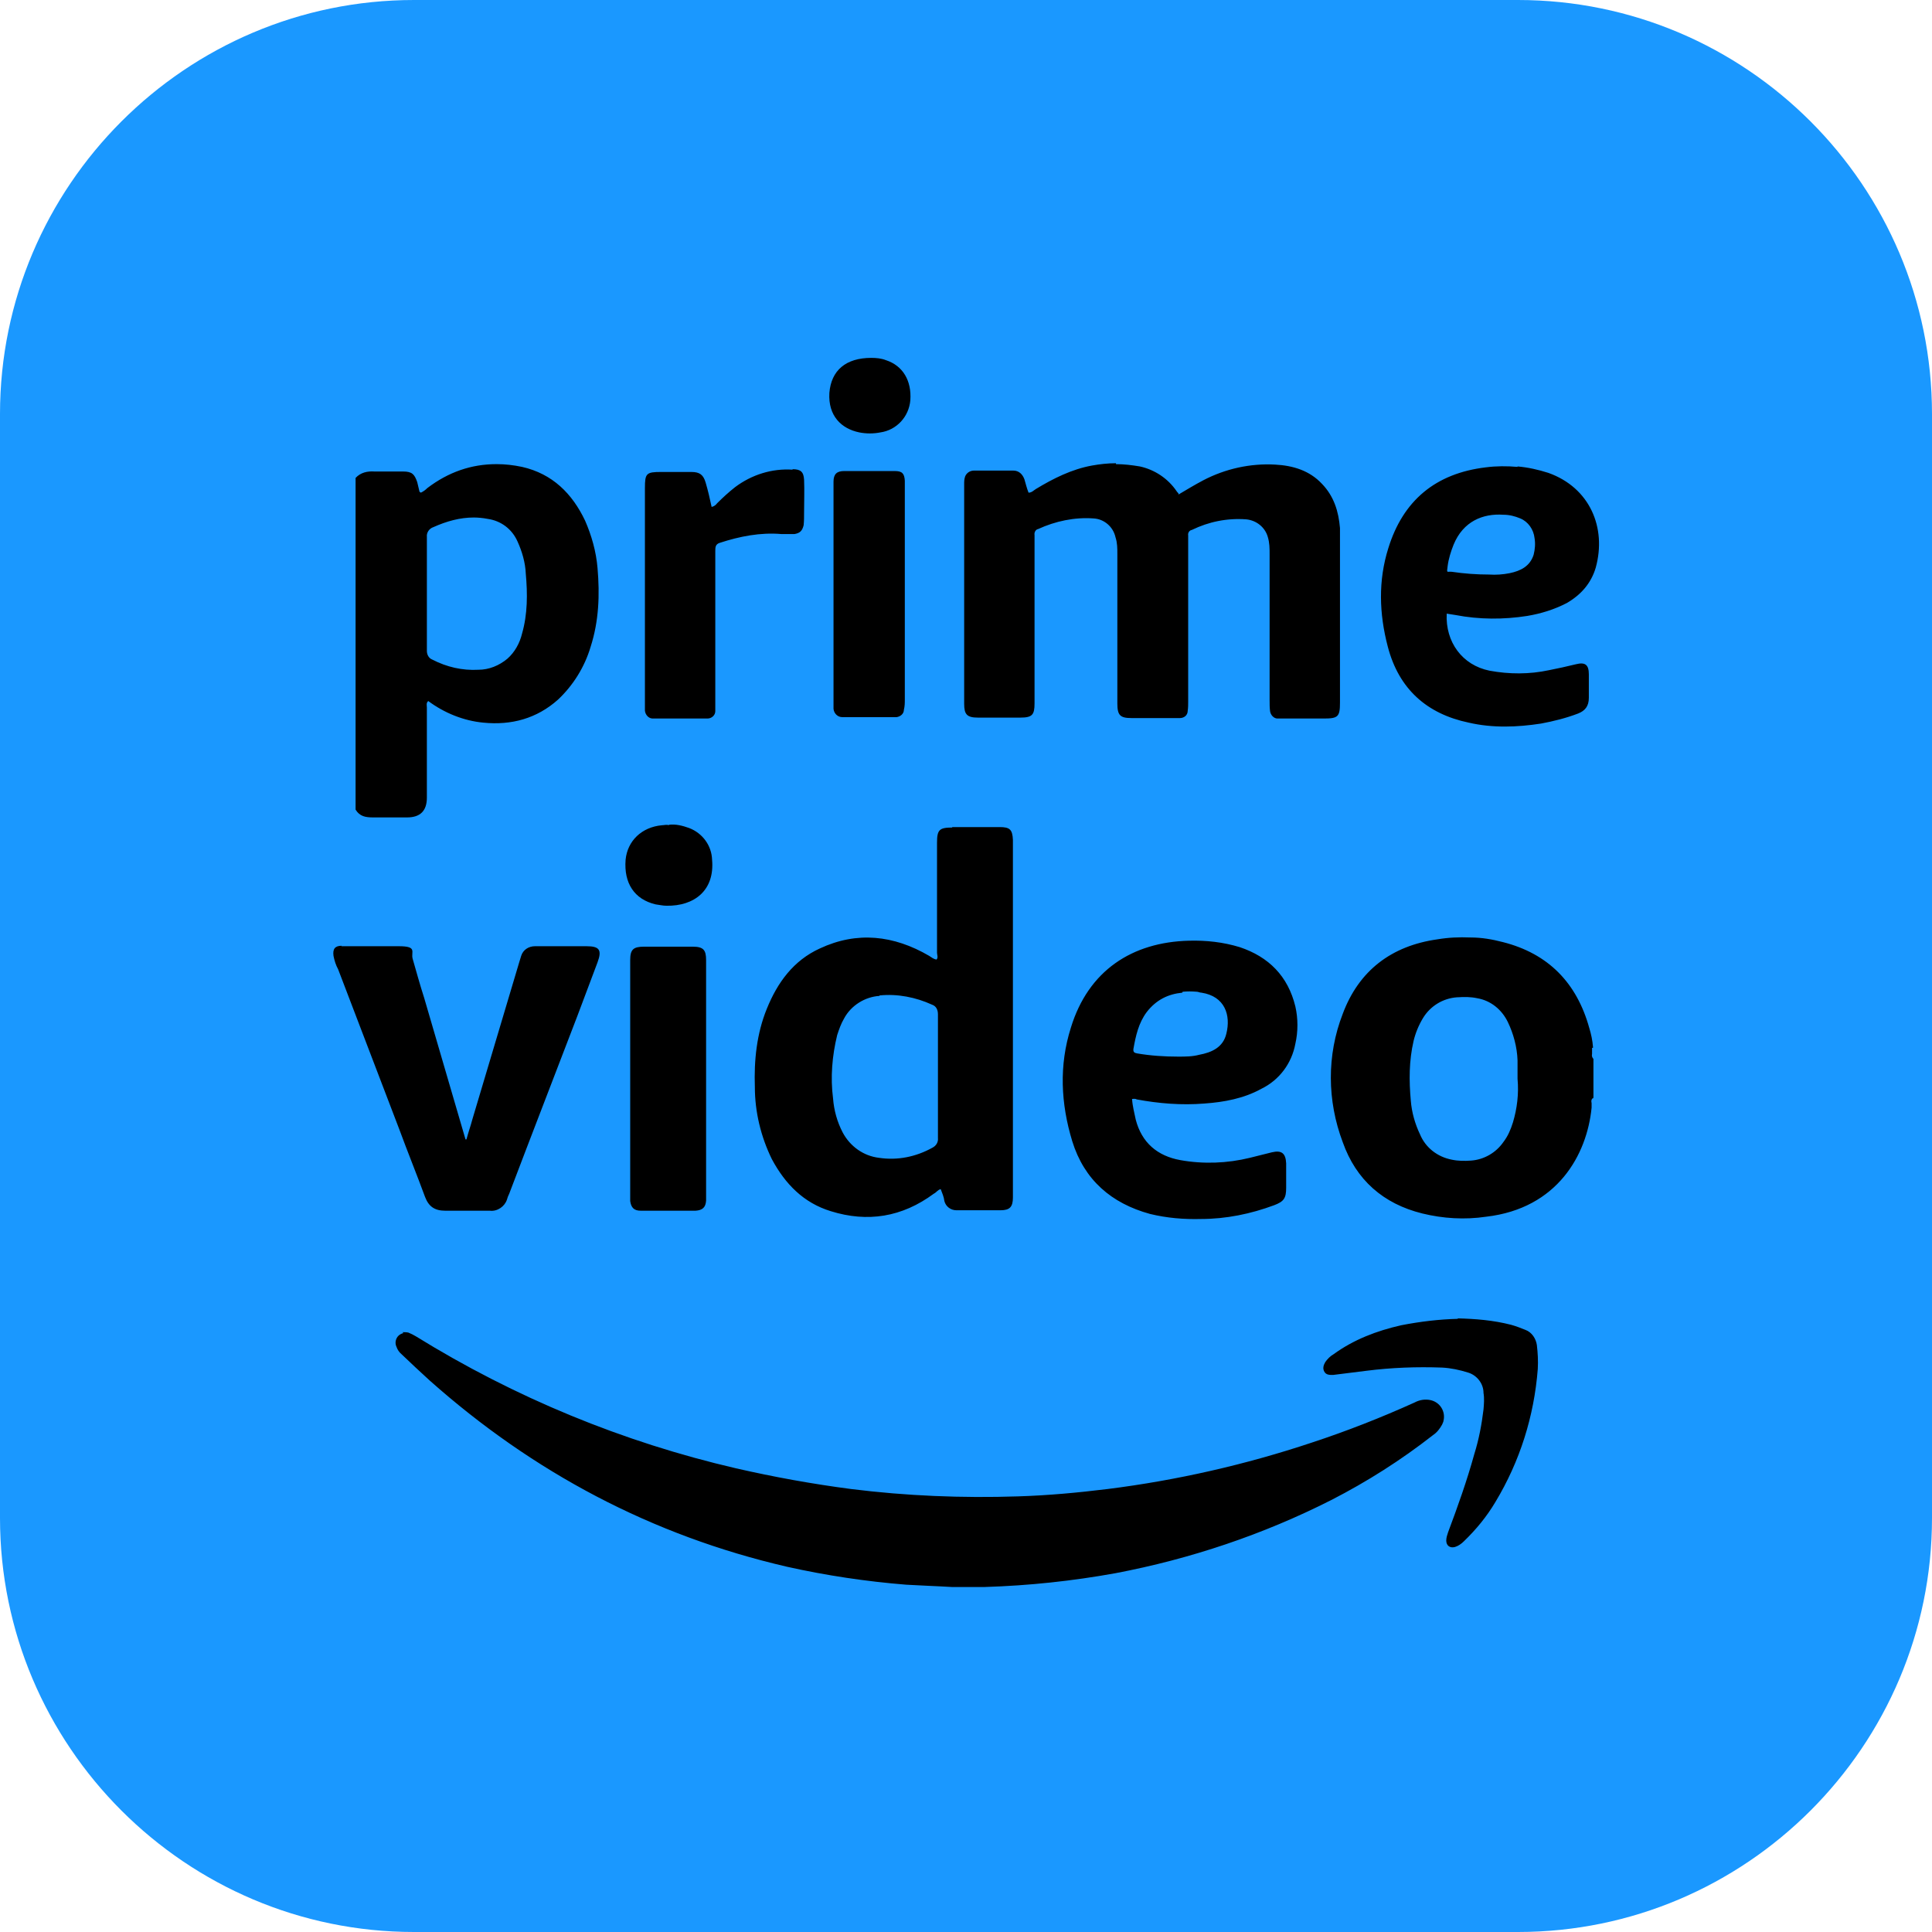
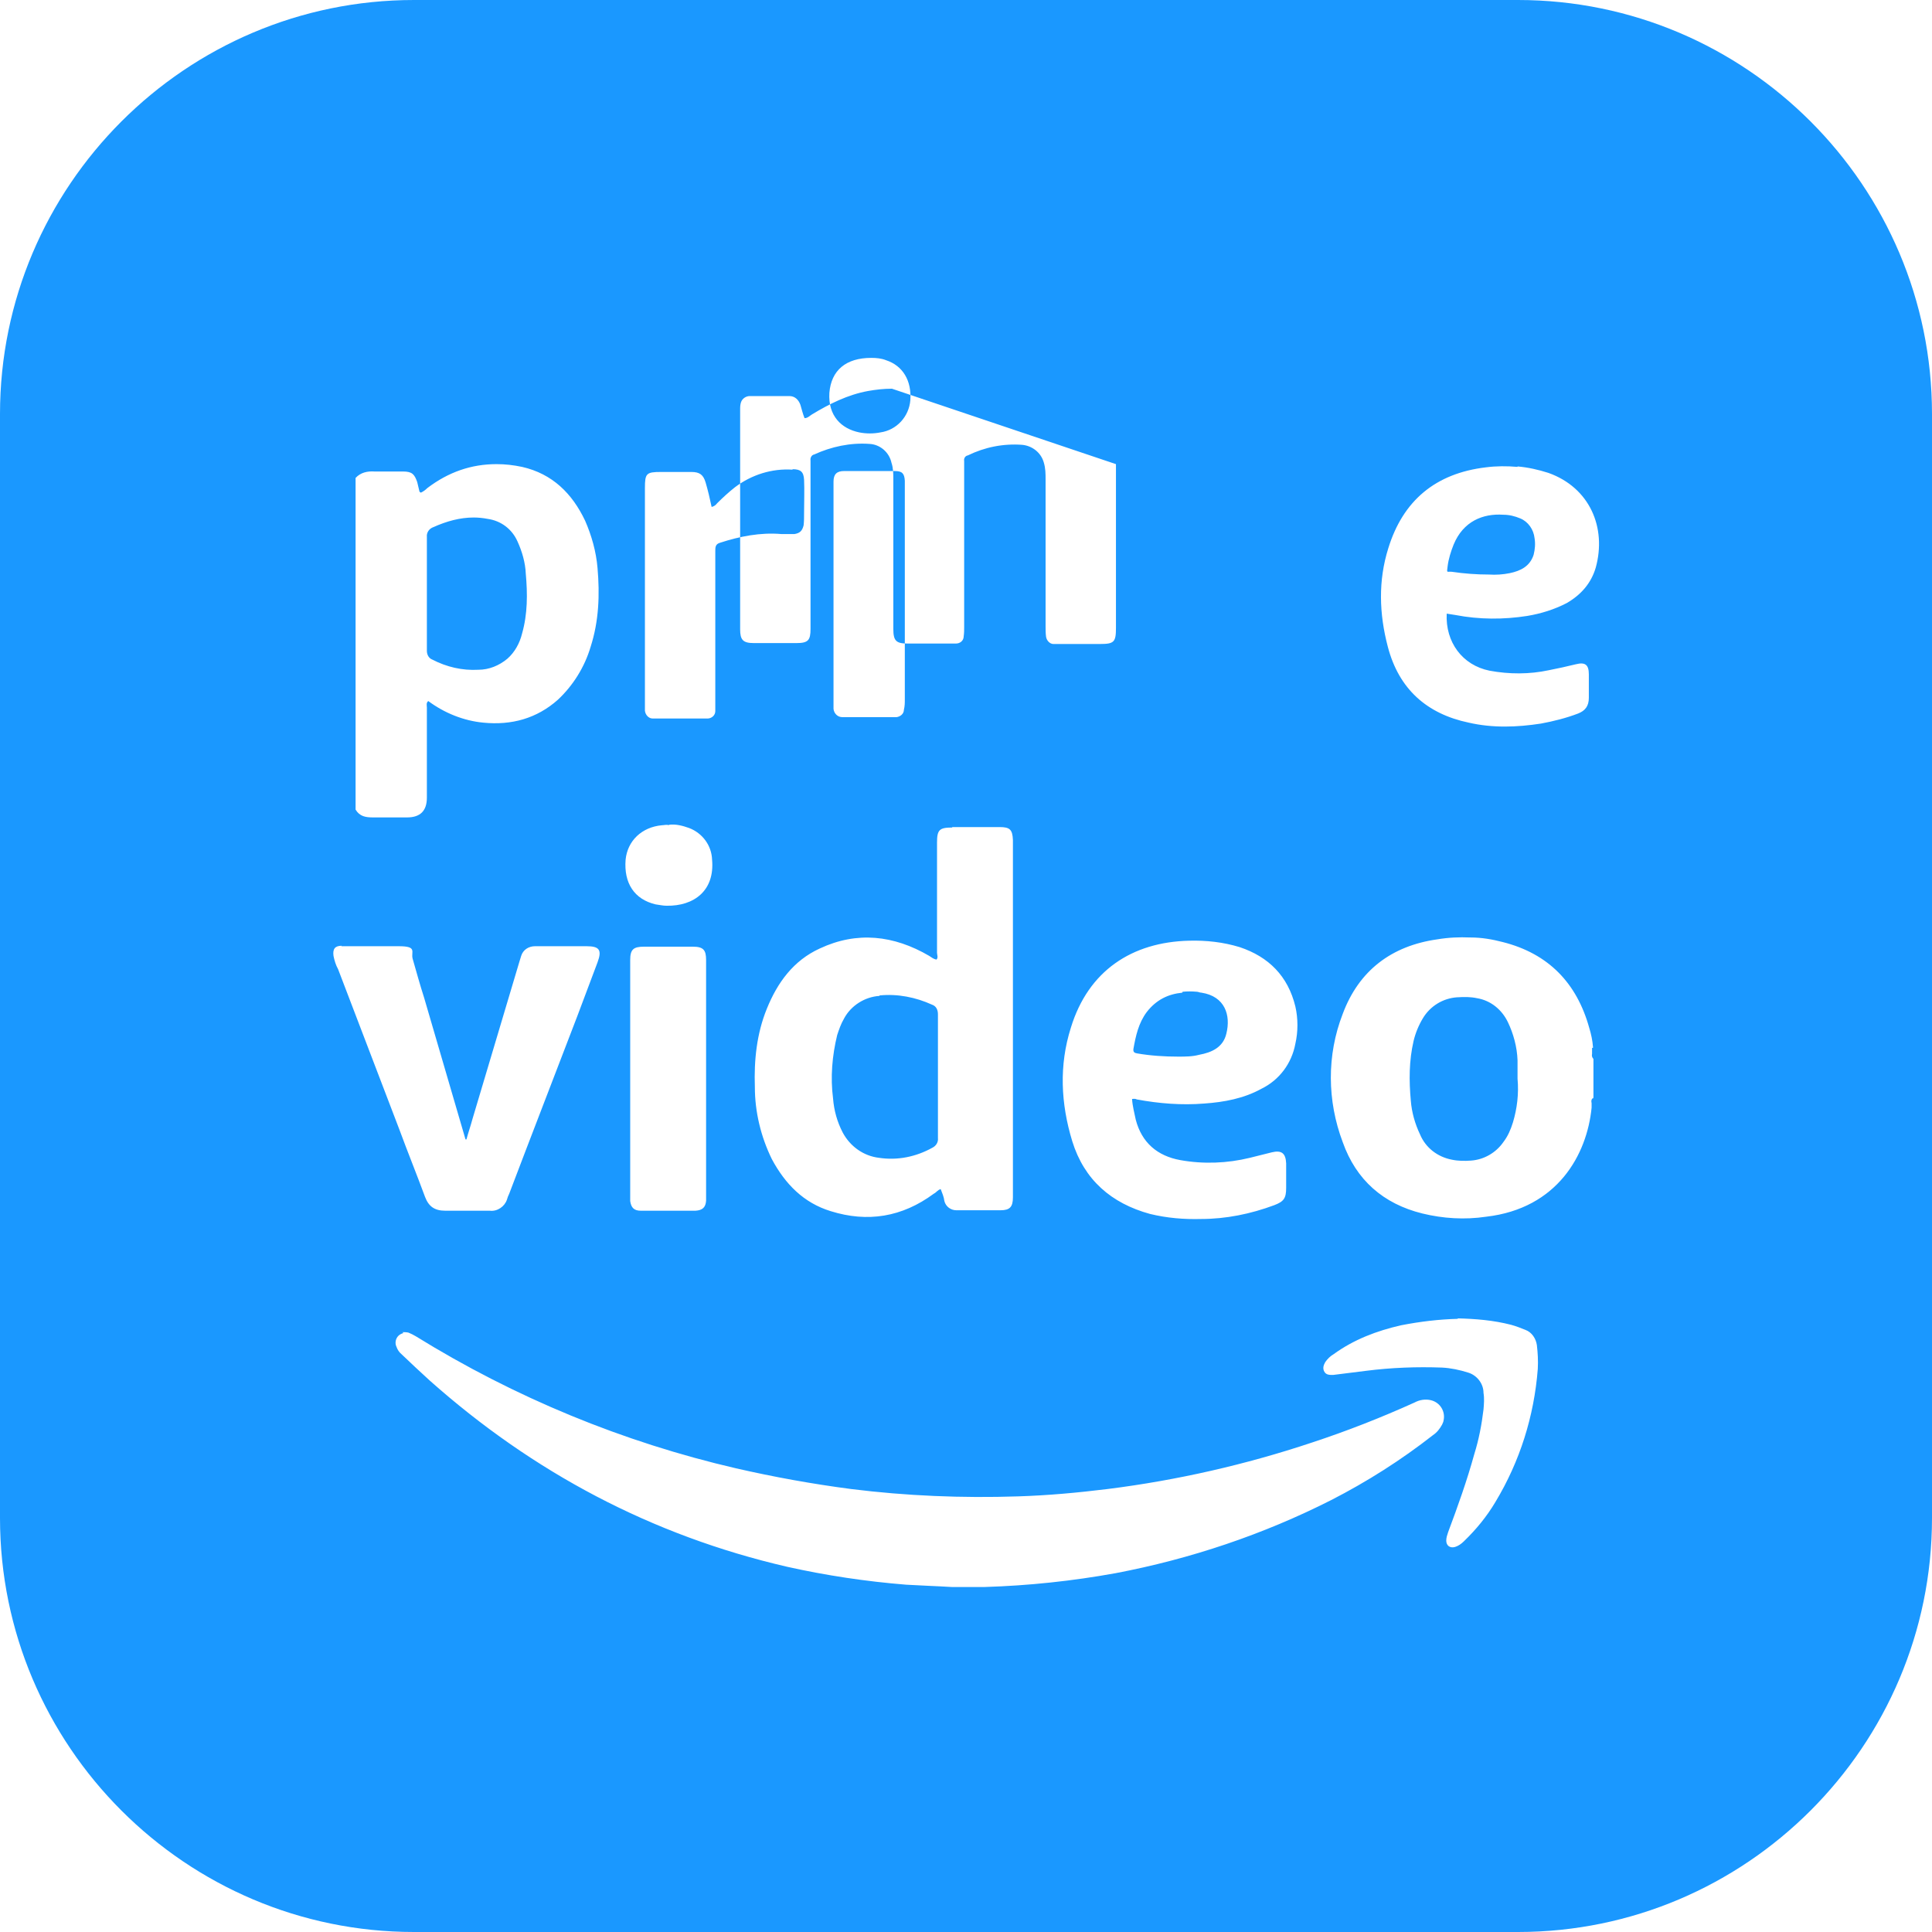
<svg xmlns="http://www.w3.org/2000/svg" id="Ebene_1" data-name="Ebene 1" viewBox="0 0 420 420">
  <defs>
    <style>      .cls-1 {        fill: #000;      }      .cls-1, .cls-2 {        stroke-width: 0px;      }      .cls-2 {        fill: #1a98ff;      }    </style>
  </defs>
-   <rect class="cls-1" x="60" y="60" width="300" height="300" />
-   <path class="cls-2" d="M90,0C40.4,0,0,40.4,0,90v240c0,49.6,40.4,90,90,90h240c49.6,0,90-40.4,90-90V90c0-49.6-40.4-90-90-90H90ZM189.4,77.8c1.1,0,2.2.1,3.2.5,3.7,1.2,5.6,4.5,5.3,8.7-.3,3.6-3,6.5-6.5,7-1.5.3-3.1.3-4.6,0-3.9-.8-6.8-3.6-6.5-8.6.4-4.9,3.6-7.6,9.1-7.6ZM108,100.9c1.8,0,3.6.2,5.5.6,6.6,1.5,10.9,5.8,13.7,11.7,1.4,3.2,2.4,6.7,2.7,10.3.5,5.8.3,11.5-1.5,17.1-1.3,4.4-3.8,8.4-7.1,11.5-4.6,4.1-10.1,5.6-16.2,5-4.3-.4-8.5-2.1-12-4.7-.5.4-.3,1-.3,1.4v19.6q0,4.3-4.3,4.3c-2.5,0-5,0-7.4,0-1.6,0-2.9-.2-3.8-1.7,0-24,0-48.1,0-72.1,1.1-1.2,2.6-1.5,4.1-1.4,2.1,0,4.2,0,6.2,0s2.5.6,3.1,2.3c.2.7.3,1.4.5,2.1,0,0,.1.1.3.2.6-.3,1-.6,1.4-1,4.6-3.5,9.6-5.2,15-5.2ZM242.6,100.9c1.7,0,3.4.2,5.2.5,3.2.7,6.1,2.6,8,5.4.1.2.3.3.4.5,0,0,0,0,0,.2,1.7-1,3.5-2.1,5.4-3.1,4.8-2.5,10.2-3.7,15.6-3.4,3.9.2,7.5,1.3,10.2,4.2,2.6,2.7,3.6,6,3.9,9.6,0,.8,0,1.5,0,2.3v35.6c0,3.1-.4,3.5-3.5,3.5h-8.4c-.6,0-1.1,0-1.7,0-.8,0-1.5-.8-1.6-1.6-.1-.8-.1-1.5-.1-2.3v-31.8c0-1.3,0-2.5-.4-3.8-.6-2.1-2.5-3.6-4.7-3.8-4.1-.3-8.1.5-11.8,2.3-.6.1-.9.7-.8,1.2v36.1c0,.7,0,1.3-.1,2,0,1-.8,1.6-1.7,1.6-1,0-2.1,0-3.2,0h-7.3c-2.5,0-3.1-.6-3.1-3.2v-32.5c0-1.2,0-2.4-.4-3.6-.5-2.3-2.5-4-4.8-4.1-4.1-.3-8.3.6-12,2.3-.6.1-.9.8-.8,1.3v36.6c0,2.5-.5,3.1-3.1,3.1h-9.2c-2.4,0-3-.7-3-3v-47.7h0c0-.6,0-1.1.2-1.7.3-.8,1.1-1.3,1.9-1.3h8.6c1.2,0,2,.8,2.4,1.9.3,1,.5,1.9.9,2.9.7,0,1.1-.5,1.6-.8,3.8-2.3,7.8-4.3,12.2-5.1,1.7-.3,3.4-.5,5.2-.5ZM329.9,101.4c2.3.2,4.5.7,6.7,1.4,9,3.2,12.7,11.9,10.3,20.6-1,3.4-3.2,5.9-6.3,7.7-2.7,1.4-5.6,2.3-8.6,2.8-5.1.8-10.4.8-15.6-.2-.6-.1-1.3-.2-1.9-.3-.3,6.2,3.4,11.2,9.3,12.4,4.3.8,8.7.8,12.9-.1,2-.4,3.9-.8,5.9-1.3s2.8.1,2.8,2.2,0,3.4,0,5.1c0,1.8-.8,2.8-2.3,3.4-2.6,1-5.4,1.7-8.1,2.2-5.2.8-10.5,1-15.7-.2-9.1-1.9-15.2-7.3-17.6-16.5-1.9-7.2-2.1-14.4.1-21.4,3.2-10.4,10.3-16.3,21.2-17.6,2.3-.3,4.6-.3,6.9-.1ZM172.3,102c1.8,0,2.4.6,2.5,2.3.1,2.3,0,4.7,0,7.1,0,1,0,1.9-.1,2.8-.3,1.2-.8,1.7-2,1.9-1,0-1.9,0-2.8,0-4.6-.4-9.1.5-13.4,1.9-1,.3-1,1-1,1.8v33c0,.6,0,1.2,0,1.8,0,.9-.8,1.6-1.7,1.6-.5,0-1,0-1.5,0h-8.9c-.5,0-1,0-1.5,0-.9,0-1.6-.8-1.7-1.7,0-.6,0-1.1,0-1.6v-46.8c0-3.2.3-3.5,3.5-3.5h6.6c1.8,0,2.6.6,3.1,2.3s.9,3.4,1.3,5.3c.5-.1.9-.4,1.2-.8,1.2-1.2,2.5-2.4,3.9-3.5,3.6-2.7,8-4.1,12.5-3.8ZM183.8,102.4c3.6,0,7.1,0,10.7,0,1.6,0,2.1.5,2.2,2.1,0,.6,0,1.2,0,1.8v45.7c0,.8,0,1.5-.2,2.3,0,.9-.8,1.5-1.6,1.6-.4,0-.8,0-1.2,0h-9.6c-.3,0-.6,0-1,0-1,0-1.8-.8-1.9-1.8,0-.6,0-1.1,0-1.7,0-7.6,0-15.5,0-23.3v-24.4c0-1.6.7-2.3,2.3-2.3ZM326.8,111.9c-4.4-.3-8.7,1.4-10.8,6.5-.6,1.5-1.1,3.1-1.3,4.7s-.2,1.1.9,1.2c2.7.4,5.4.6,8.1.6,1.5.1,3,0,4.5-.3,2.4-.5,4.4-1.5,5.2-4,.3-1.2.4-2.4.2-3.6-.2-1.9-1.4-3.6-3.1-4.3-1.2-.5-2.4-.8-3.7-.8ZM103,112.5c-3,0-5.9.8-8.8,2.1-.9.3-1.5,1.2-1.4,2.1,0,4.1,0,8.2,0,12.4v12.4c0,.8.4,1.6,1.2,1.9,3.1,1.6,6.5,2.4,10,2.2,2.3,0,4.5-.9,6.3-2.4,1.6-1.4,2.7-3.4,3.2-5.5,1.2-4.2,1.2-8.6.8-13-.1-2.4-.8-4.8-1.8-7-1.2-2.7-3.6-4.5-6.5-4.9-1-.2-2.1-.3-3.1-.3ZM145.4,179.3c1.5-.2,3,.2,4.4.7,2.9,1.1,4.9,3.8,5,6.9.6,6.7-3.9,10.1-9.9,10-.8,0-1.6-.2-2.4-.3-4.6-1.1-6.9-4.6-6.5-9.7.4-4.1,3.5-7.1,7.9-7.5.5,0,1-.2,1.5,0ZM207,179.8h10.3c2.2,0,2.8.5,2.9,2.8v77.7c0,2.1-.7,2.8-2.7,2.8-2.6,0-5.2,0-7.8,0h-1.8c-1.2,0-2.3-.8-2.6-2-.1-.9-.5-1.8-.8-2.6-.7.2-.9.7-1.5,1-6.9,5.1-14.4,6.3-22.4,3.8-5.9-1.8-9.9-5.9-12.8-11.3-2.4-4.9-3.7-10.3-3.7-15.7-.2-5.8.4-11.6,2.6-17,2.3-5.7,5.8-10.5,11.5-13.1,8.1-3.8,16.1-2.9,23.8,1.6.5.3.9.7,1.6.8.4-.5.1-1,.1-1.5v-23.9c0-2.8.5-3.3,3.3-3.3ZM319.7,203.8c2.4,0,4.7.4,7,1,9.9,2.5,16.1,8.9,18.8,18.7.4,1.3.7,2.7.8,4.1,0,0,0,0,0,.2h-.2v.7h0c0,0,0,0,0,0v.6c-.1.4,0,.8.3,1.1v-.3c0,0,0,0,0,.2v8.5h0c0,0-.1.2-.1.3v-.2c-.4.3-.4.7-.3,1.1v1h0c-1,10.2-7.4,21.9-22.9,23.7-4.7.7-9.4.4-13.9-.7-8.5-2.1-14.4-7.3-17.3-15.5-3.4-9-3.5-18.9,0-27.9,3.5-9.4,10.6-14.8,20.6-16.2,2.4-.4,4.7-.5,7.1-.4ZM258.5,204.5c3.7-.1,7.4.3,11,1.4,6.3,2.1,10.5,6.3,12.1,12.9.6,2.6.6,5.5,0,8.1-.8,4.3-3.5,7.9-7.4,9.8-3.8,2.1-8.1,2.9-12.4,3.2-4.9.4-9.9,0-14.7-.9-.3-.2-.7-.1-1-.1.1,1.6.5,3,.8,4.5,1.3,5,4.7,7.9,9.7,8.8,5,.9,10.2.7,15.1-.5,1.6-.4,3.2-.8,4.8-1.2,2.1-.5,3,.2,3.1,2.4v5.3c0,2.3-.5,3-2.6,3.8-5.1,1.9-10.5,3-15.9,3-3.7.1-7.4-.2-11.1-1.1-8.4-2.3-14.3-7.4-16.9-15.8-2.5-8.2-2.9-16.5-.3-24.7,3.8-12.4,13.3-18.6,25.7-18.9ZM74.2,205.7c4.2,0,8.4,0,12.5,0s2.6,1.2,3,2.7c.8,2.8,1.6,5.7,2.5,8.5,3,10.2,6,20.6,9,30.8,0,0,0,0,.2,0,.4-1.5.9-2.9,1.3-4.4,3.4-11.4,6.8-22.8,10.2-34.2l.4-1.3c.4-1.3,1.6-2.1,3-2.1h11.2c2.8,0,3.4.8,2.4,3.5l-4.4,11.7c-4.9,12.8-9.9,25.7-14.8,38.6-.2.4-.4.9-.5,1.3-.5,1.5-2.1,2.6-3.7,2.4-3.2,0-6.5,0-9.7,0-2.3,0-3.6-.9-4.4-3-1.8-4.9-3.8-9.8-5.6-14.7-4.4-11.6-8.9-23.2-13.3-34.8-.5-.9-.8-1.9-1-2.9-.2-1.5.3-2.2,1.8-2.2ZM140,205.8h10.6c2.3,0,2.9.7,2.9,2.9v52.3c-.1,1.5-.8,2.1-2.3,2.2-4,0-7.9,0-11.9,0-1.5,0-2.1-.7-2.3-2.1,0-.4,0-1,0-1.4v-51c0-2.3.7-2.9,3-2.9ZM257,215.8c-3,.3-5.6,1.5-7.7,4.2-1.8,2.4-2.4,5.2-2.9,8-.1.7.2.9.8,1,2.9.5,5.9.7,8.9.7,1.6,0,3.1,0,4.6-.4,2.7-.5,5.2-1.6,5.9-4.6,1-4-.3-8.1-5.4-8.9-.4,0-.7-.2-1-.2-1.1-.1-2.1-.1-3.1,0ZM191.2,216.5c-3.2.2-6.2,2.1-7.7,4.9-.7,1.2-1.1,2.4-1.5,3.6-1.1,4.5-1.5,9.2-.9,13.8.2,2.6.9,5.1,2.1,7.4,1.6,3,4.5,5.1,7.9,5.5,4,.6,8-.2,11.6-2.2.8-.4,1.3-1.2,1.2-2.1v-13.4c0-4.5,0-8.9,0-13.5,0-1-.4-1.8-1.3-2.1-3.5-1.6-7.5-2.4-11.4-2ZM316.8,216.8c-3.1.2-5.9,1.9-7.5,4.6-.9,1.5-1.6,3.2-2,4.9-1,4.3-1,8.6-.6,13,.2,2.5.9,5,2,7.3,1.2,2.9,3.8,4.9,6.9,5.5,1.4.3,2.8.3,4.2.2,2.8-.2,5.4-1.7,7-4,1-1.3,1.6-2.7,2.1-4.3.9-3,1.3-6.2,1-9.5,0-1.3,0-2.6,0-4-.1-2.9-.9-5.8-2.1-8.3-1.3-2.7-3.7-4.7-6.7-5.2-1.4-.3-2.8-.3-4.2-.2ZM316.8,286.6c4,.1,7.8.4,11.7,1.4,1.1.3,2.1.7,3.1,1.1,1.4.5,2.3,1.9,2.5,3.3.2,1.7.3,3.4.2,5.2-.8,10.3-3.9,20.1-9.2,28.9-1.9,3.2-4.2,6-6.9,8.6-.5.5-1.2,1-1.9,1.2-1.1.3-1.9-.3-1.9-1.4,0-.6.2-1.2.4-1.8,2.1-5.6,4.1-11.2,5.7-17,1-3.2,1.6-6.4,2-9.7.1-1.2.2-2.4,0-3.6,0-2-1.4-3.8-3.3-4.4-1.9-.6-3.8-1-5.7-1.1-5.5-.2-11,0-16.5.7l-7.2.9c-.8,0-1.5,0-1.9-.7s-.2-1.4.2-2.1c.5-.7,1.1-1.3,1.8-1.7,4.4-3.2,9.4-5.1,14.7-6.3,4.1-.8,8.2-1.3,12.4-1.4ZM87.5,289.6c.4,0,.9,0,1.3.1.5.2,1.1.5,1.6.8,21.5,13.3,45,23,69.6,28.7,8.3,1.9,16.6,3.4,25,4.5,12,1.5,24.2,2,36.3,1.6,6.5-.2,13-.8,19.5-1.6,15.1-1.9,30-5.3,44.4-10.1,7.6-2.5,15-5.4,22.3-8.7,1.1-.6,2.4-.8,3.6-.5,2,.5,3.2,2.5,2.7,4.5,0,.2-.2.5-.3.8-.5.9-1.1,1.7-2,2.3-6.9,5.4-14.3,10.1-22.1,14.1-14.8,7.5-30.6,12.8-46.9,15.9-9.4,1.7-18.8,2.7-28.4,3-2.4,0-4.8,0-7.2,0-3.3-.2-6.6-.3-9.9-.5-8.7-.7-17.4-2-25.9-3.9-29.4-6.8-55.2-20.5-77.7-40.5-2.1-1.9-4.1-3.8-6.1-5.7-.5-.4-.9-1-1.1-1.6-.4-.8-.2-1.8.4-2.4.3-.3.7-.5,1.1-.6Z" />
+   <path class="cls-2" d="M90,0C40.4,0,0,40.4,0,90v240c0,49.6,40.4,90,90,90h240c49.6,0,90-40.4,90-90V90c0-49.6-40.4-90-90-90H90ZM189.4,77.8c1.1,0,2.2.1,3.2.5,3.7,1.2,5.6,4.5,5.3,8.7-.3,3.6-3,6.5-6.5,7-1.5.3-3.1.3-4.6,0-3.9-.8-6.8-3.6-6.5-8.6.4-4.9,3.6-7.6,9.1-7.6ZM108,100.9c1.8,0,3.6.2,5.5.6,6.6,1.5,10.9,5.8,13.7,11.7,1.4,3.2,2.4,6.7,2.7,10.3.5,5.8.3,11.5-1.5,17.1-1.3,4.4-3.8,8.4-7.1,11.5-4.6,4.1-10.1,5.6-16.2,5-4.3-.4-8.5-2.1-12-4.7-.5.4-.3,1-.3,1.4v19.6q0,4.3-4.3,4.3c-2.5,0-5,0-7.4,0-1.6,0-2.9-.2-3.8-1.7,0-24,0-48.1,0-72.1,1.1-1.2,2.6-1.5,4.1-1.4,2.1,0,4.2,0,6.2,0s2.5.6,3.1,2.3c.2.7.3,1.4.5,2.1,0,0,.1.1.3.2.6-.3,1-.6,1.4-1,4.6-3.5,9.6-5.2,15-5.2ZM242.6,100.9v35.6c0,3.1-.4,3.5-3.5,3.5h-8.4c-.6,0-1.1,0-1.7,0-.8,0-1.5-.8-1.6-1.6-.1-.8-.1-1.5-.1-2.3v-31.8c0-1.3,0-2.5-.4-3.8-.6-2.1-2.5-3.6-4.7-3.8-4.1-.3-8.1.5-11.8,2.3-.6.1-.9.7-.8,1.2v36.1c0,.7,0,1.3-.1,2,0,1-.8,1.6-1.7,1.6-1,0-2.1,0-3.2,0h-7.3c-2.5,0-3.1-.6-3.1-3.2v-32.5c0-1.2,0-2.4-.4-3.6-.5-2.3-2.5-4-4.8-4.1-4.1-.3-8.3.6-12,2.3-.6.1-.9.8-.8,1.3v36.6c0,2.5-.5,3.1-3.1,3.1h-9.2c-2.4,0-3-.7-3-3v-47.7h0c0-.6,0-1.1.2-1.7.3-.8,1.1-1.3,1.9-1.3h8.6c1.2,0,2,.8,2.4,1.9.3,1,.5,1.9.9,2.9.7,0,1.1-.5,1.6-.8,3.8-2.3,7.8-4.3,12.2-5.1,1.7-.3,3.4-.5,5.2-.5ZM329.9,101.4c2.3.2,4.5.7,6.7,1.4,9,3.2,12.7,11.9,10.3,20.6-1,3.4-3.2,5.9-6.3,7.7-2.7,1.4-5.6,2.3-8.6,2.8-5.1.8-10.4.8-15.6-.2-.6-.1-1.3-.2-1.9-.3-.3,6.2,3.4,11.2,9.3,12.4,4.3.8,8.7.8,12.9-.1,2-.4,3.9-.8,5.9-1.3s2.8.1,2.8,2.2,0,3.4,0,5.1c0,1.8-.8,2.8-2.3,3.4-2.6,1-5.4,1.7-8.1,2.2-5.2.8-10.5,1-15.7-.2-9.1-1.9-15.2-7.3-17.6-16.5-1.9-7.2-2.1-14.4.1-21.4,3.2-10.4,10.3-16.3,21.2-17.6,2.3-.3,4.6-.3,6.9-.1ZM172.3,102c1.8,0,2.4.6,2.5,2.3.1,2.3,0,4.7,0,7.1,0,1,0,1.9-.1,2.8-.3,1.2-.8,1.7-2,1.9-1,0-1.9,0-2.8,0-4.6-.4-9.1.5-13.4,1.9-1,.3-1,1-1,1.8v33c0,.6,0,1.2,0,1.8,0,.9-.8,1.6-1.7,1.6-.5,0-1,0-1.5,0h-8.9c-.5,0-1,0-1.5,0-.9,0-1.6-.8-1.7-1.7,0-.6,0-1.1,0-1.6v-46.8c0-3.2.3-3.5,3.5-3.5h6.6c1.8,0,2.6.6,3.1,2.3s.9,3.4,1.3,5.3c.5-.1.9-.4,1.2-.8,1.2-1.2,2.5-2.4,3.9-3.5,3.6-2.7,8-4.1,12.5-3.8ZM183.8,102.4c3.6,0,7.1,0,10.7,0,1.6,0,2.1.5,2.2,2.1,0,.6,0,1.2,0,1.8v45.7c0,.8,0,1.5-.2,2.3,0,.9-.8,1.5-1.6,1.6-.4,0-.8,0-1.2,0h-9.6c-.3,0-.6,0-1,0-1,0-1.8-.8-1.9-1.8,0-.6,0-1.1,0-1.7,0-7.6,0-15.5,0-23.3v-24.4c0-1.6.7-2.3,2.3-2.3ZM326.8,111.9c-4.4-.3-8.7,1.4-10.8,6.5-.6,1.5-1.1,3.1-1.3,4.7s-.2,1.1.9,1.2c2.7.4,5.4.6,8.1.6,1.5.1,3,0,4.5-.3,2.4-.5,4.4-1.5,5.2-4,.3-1.2.4-2.4.2-3.6-.2-1.9-1.4-3.6-3.1-4.3-1.2-.5-2.4-.8-3.7-.8ZM103,112.5c-3,0-5.9.8-8.8,2.1-.9.3-1.5,1.2-1.4,2.1,0,4.1,0,8.2,0,12.4v12.4c0,.8.4,1.6,1.2,1.9,3.1,1.6,6.5,2.4,10,2.2,2.3,0,4.5-.9,6.3-2.4,1.6-1.4,2.7-3.4,3.2-5.5,1.2-4.2,1.2-8.6.8-13-.1-2.4-.8-4.8-1.8-7-1.2-2.7-3.6-4.5-6.5-4.9-1-.2-2.1-.3-3.1-.3ZM145.4,179.3c1.5-.2,3,.2,4.4.7,2.9,1.1,4.9,3.8,5,6.9.6,6.7-3.9,10.1-9.9,10-.8,0-1.6-.2-2.4-.3-4.6-1.1-6.9-4.6-6.5-9.7.4-4.1,3.5-7.1,7.9-7.5.5,0,1-.2,1.5,0ZM207,179.8h10.3c2.2,0,2.8.5,2.9,2.8v77.7c0,2.1-.7,2.8-2.7,2.8-2.6,0-5.2,0-7.8,0h-1.8c-1.2,0-2.3-.8-2.6-2-.1-.9-.5-1.8-.8-2.6-.7.2-.9.7-1.5,1-6.9,5.1-14.4,6.3-22.4,3.8-5.9-1.8-9.9-5.9-12.8-11.3-2.4-4.9-3.7-10.3-3.7-15.7-.2-5.8.4-11.6,2.6-17,2.3-5.7,5.8-10.5,11.5-13.1,8.1-3.8,16.1-2.9,23.8,1.6.5.3.9.7,1.6.8.4-.5.1-1,.1-1.5v-23.9c0-2.8.5-3.3,3.3-3.3ZM319.7,203.8c2.4,0,4.7.4,7,1,9.9,2.5,16.1,8.9,18.8,18.7.4,1.3.7,2.7.8,4.1,0,0,0,0,0,.2h-.2v.7h0c0,0,0,0,0,0v.6c-.1.4,0,.8.3,1.1v-.3c0,0,0,0,0,.2v8.5h0c0,0-.1.2-.1.3v-.2c-.4.3-.4.7-.3,1.1v1h0c-1,10.2-7.4,21.9-22.9,23.7-4.7.7-9.4.4-13.9-.7-8.5-2.1-14.4-7.3-17.3-15.5-3.4-9-3.5-18.9,0-27.9,3.5-9.4,10.6-14.8,20.6-16.2,2.4-.4,4.7-.5,7.1-.4ZM258.5,204.5c3.7-.1,7.4.3,11,1.4,6.3,2.1,10.5,6.3,12.1,12.9.6,2.6.6,5.5,0,8.1-.8,4.3-3.5,7.9-7.4,9.8-3.8,2.1-8.1,2.9-12.4,3.2-4.9.4-9.9,0-14.7-.9-.3-.2-.7-.1-1-.1.1,1.6.5,3,.8,4.5,1.3,5,4.7,7.9,9.7,8.8,5,.9,10.2.7,15.1-.5,1.6-.4,3.2-.8,4.8-1.2,2.1-.5,3,.2,3.1,2.4v5.3c0,2.3-.5,3-2.6,3.8-5.1,1.9-10.5,3-15.9,3-3.7.1-7.4-.2-11.1-1.1-8.4-2.3-14.3-7.4-16.9-15.8-2.5-8.2-2.9-16.5-.3-24.7,3.8-12.4,13.3-18.6,25.7-18.9ZM74.2,205.7c4.2,0,8.4,0,12.5,0s2.6,1.2,3,2.7c.8,2.8,1.6,5.7,2.5,8.5,3,10.2,6,20.6,9,30.8,0,0,0,0,.2,0,.4-1.5.9-2.9,1.3-4.4,3.4-11.4,6.8-22.8,10.2-34.2l.4-1.3c.4-1.3,1.6-2.1,3-2.1h11.2c2.8,0,3.4.8,2.4,3.5l-4.4,11.7c-4.9,12.8-9.9,25.7-14.8,38.6-.2.4-.4.9-.5,1.3-.5,1.5-2.1,2.6-3.7,2.4-3.2,0-6.5,0-9.7,0-2.3,0-3.6-.9-4.4-3-1.8-4.9-3.8-9.8-5.6-14.7-4.4-11.6-8.9-23.2-13.3-34.8-.5-.9-.8-1.9-1-2.9-.2-1.5.3-2.2,1.8-2.2ZM140,205.8h10.6c2.3,0,2.9.7,2.9,2.9v52.3c-.1,1.5-.8,2.1-2.3,2.2-4,0-7.9,0-11.9,0-1.5,0-2.1-.7-2.3-2.1,0-.4,0-1,0-1.4v-51c0-2.3.7-2.9,3-2.9ZM257,215.8c-3,.3-5.6,1.5-7.7,4.2-1.8,2.4-2.4,5.2-2.9,8-.1.7.2.9.8,1,2.9.5,5.9.7,8.9.7,1.6,0,3.1,0,4.6-.4,2.7-.5,5.2-1.6,5.9-4.6,1-4-.3-8.1-5.4-8.9-.4,0-.7-.2-1-.2-1.1-.1-2.1-.1-3.1,0ZM191.2,216.5c-3.2.2-6.2,2.1-7.7,4.9-.7,1.2-1.1,2.4-1.5,3.6-1.1,4.5-1.5,9.2-.9,13.8.2,2.6.9,5.1,2.1,7.4,1.6,3,4.5,5.1,7.9,5.5,4,.6,8-.2,11.6-2.2.8-.4,1.3-1.2,1.2-2.1v-13.4c0-4.5,0-8.9,0-13.5,0-1-.4-1.8-1.3-2.1-3.5-1.6-7.5-2.4-11.4-2ZM316.8,216.8c-3.1.2-5.9,1.9-7.5,4.6-.9,1.5-1.6,3.2-2,4.9-1,4.3-1,8.6-.6,13,.2,2.5.9,5,2,7.3,1.2,2.9,3.8,4.9,6.9,5.5,1.4.3,2.8.3,4.2.2,2.8-.2,5.4-1.7,7-4,1-1.3,1.6-2.7,2.1-4.3.9-3,1.3-6.2,1-9.5,0-1.3,0-2.6,0-4-.1-2.9-.9-5.8-2.1-8.3-1.3-2.7-3.7-4.7-6.7-5.2-1.4-.3-2.8-.3-4.2-.2ZM316.8,286.6c4,.1,7.8.4,11.7,1.4,1.1.3,2.1.7,3.1,1.1,1.4.5,2.3,1.9,2.5,3.3.2,1.7.3,3.4.2,5.2-.8,10.3-3.9,20.1-9.2,28.9-1.9,3.2-4.2,6-6.9,8.6-.5.5-1.2,1-1.9,1.2-1.1.3-1.9-.3-1.9-1.4,0-.6.2-1.2.4-1.8,2.1-5.6,4.1-11.2,5.7-17,1-3.2,1.6-6.4,2-9.7.1-1.2.2-2.4,0-3.6,0-2-1.4-3.8-3.3-4.4-1.9-.6-3.8-1-5.7-1.1-5.5-.2-11,0-16.5.7l-7.2.9c-.8,0-1.5,0-1.9-.7s-.2-1.4.2-2.1c.5-.7,1.1-1.3,1.8-1.7,4.4-3.2,9.4-5.1,14.7-6.3,4.1-.8,8.2-1.3,12.4-1.4ZM87.5,289.6c.4,0,.9,0,1.3.1.5.2,1.1.5,1.6.8,21.5,13.3,45,23,69.6,28.7,8.3,1.9,16.6,3.4,25,4.5,12,1.5,24.2,2,36.3,1.6,6.5-.2,13-.8,19.5-1.6,15.1-1.9,30-5.3,44.4-10.1,7.6-2.5,15-5.4,22.3-8.7,1.1-.6,2.4-.8,3.6-.5,2,.5,3.2,2.5,2.7,4.5,0,.2-.2.5-.3.8-.5.9-1.1,1.7-2,2.3-6.9,5.4-14.3,10.1-22.1,14.1-14.8,7.5-30.6,12.8-46.9,15.9-9.4,1.7-18.8,2.7-28.4,3-2.4,0-4.8,0-7.2,0-3.3-.2-6.6-.3-9.9-.5-8.7-.7-17.4-2-25.9-3.9-29.4-6.8-55.2-20.5-77.7-40.5-2.1-1.9-4.1-3.8-6.1-5.7-.5-.4-.9-1-1.1-1.6-.4-.8-.2-1.8.4-2.4.3-.3.7-.5,1.1-.6Z" />
</svg>